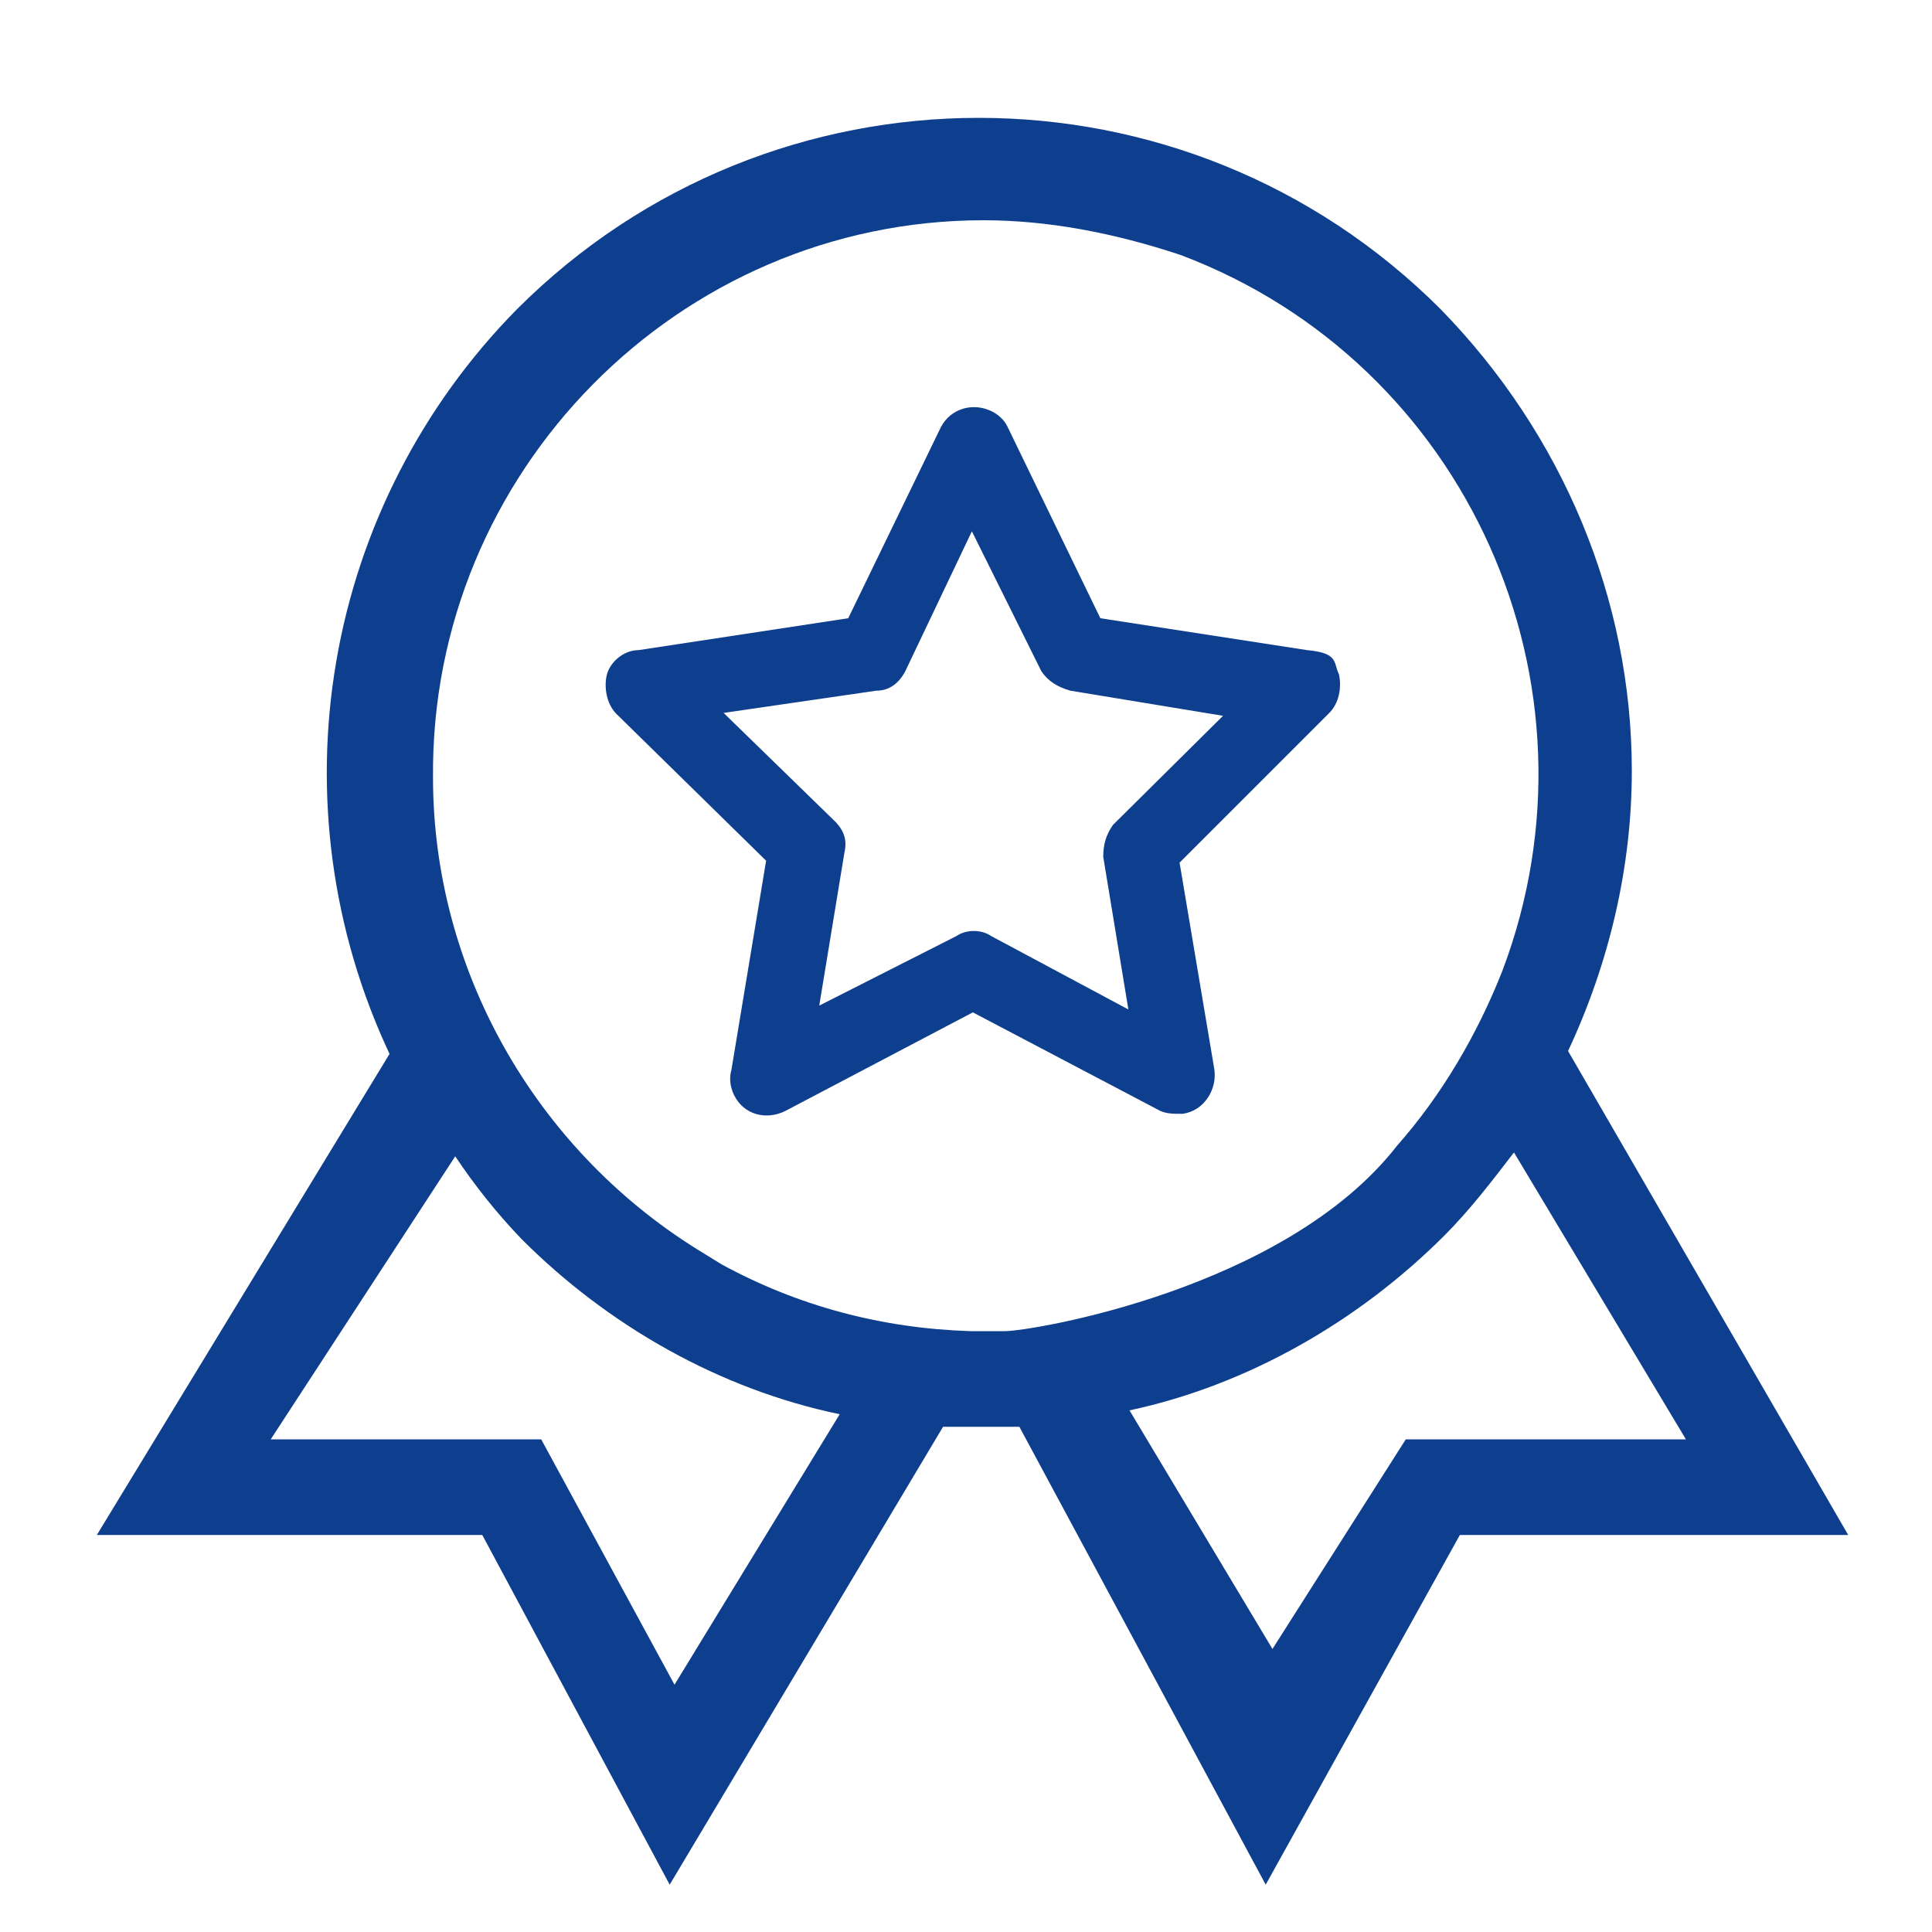
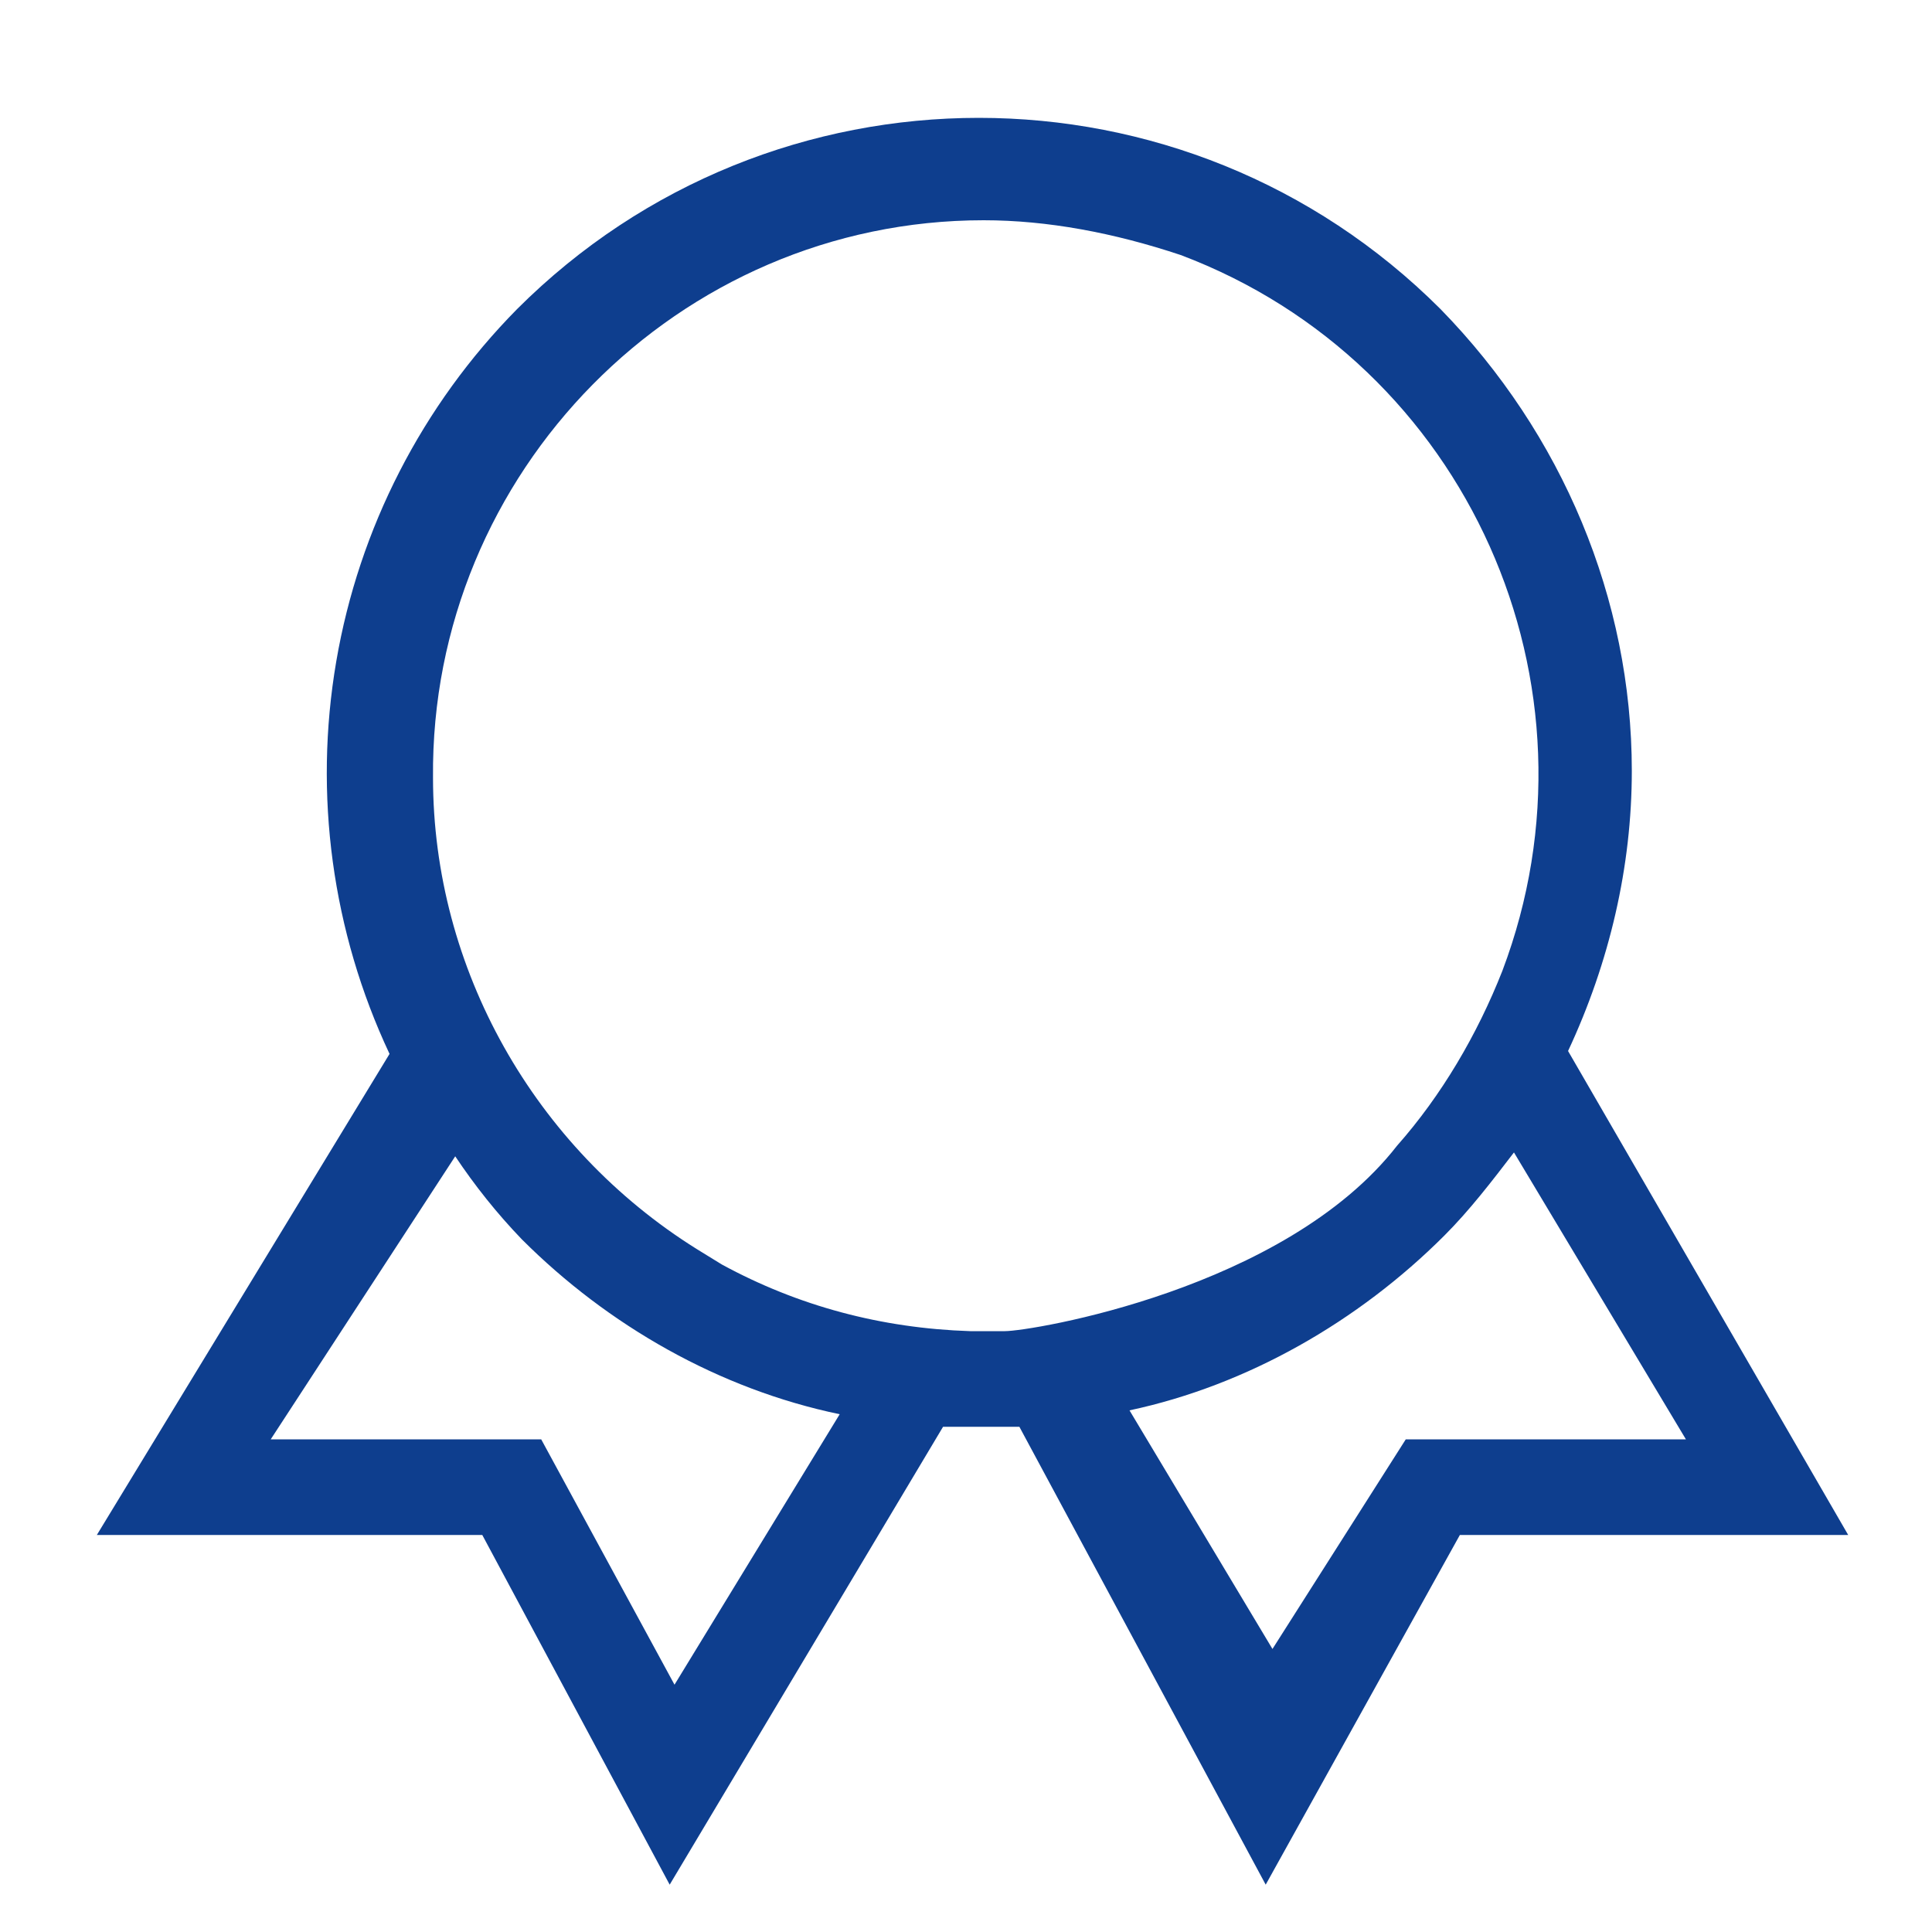
<svg xmlns="http://www.w3.org/2000/svg" width="24" height="24" viewBox="0 0 24 24" fill="none">
  <g id="ä¼è´¨éæ±">
-     <path id="Vector" d="M16.237 8.076L13.669 7.68L12.517 5.304C12.481 5.22 12.397 5.148 12.325 5.112C12.085 4.992 11.809 5.076 11.689 5.304L10.537 7.68L7.933 8.076C7.741 8.076 7.573 8.232 7.537 8.388C7.501 8.544 7.537 8.748 7.657 8.868L9.517 10.692L9.085 13.296C9.049 13.416 9.085 13.536 9.121 13.608C9.241 13.848 9.517 13.92 9.757 13.8L12.085 12.576L14.413 13.8C14.497 13.836 14.569 13.836 14.689 13.836C14.965 13.8 15.121 13.524 15.085 13.284L14.653 10.716L16.513 8.856C16.633 8.736 16.669 8.544 16.633 8.376C16.561 8.232 16.633 8.112 16.237 8.076ZM13.825 10.248C13.741 10.368 13.705 10.488 13.705 10.644L14.017 12.54L12.313 11.628C12.193 11.544 12.001 11.544 11.881 11.628L10.177 12.492L10.489 10.596C10.525 10.44 10.489 10.32 10.369 10.2L8.989 8.856L10.885 8.58C11.041 8.58 11.161 8.496 11.245 8.34L12.073 6.6L12.937 8.34C13.021 8.46 13.129 8.532 13.297 8.58L15.193 8.892L13.825 10.248Z" fill="#0E3E8E" />
    <path id="Vector_2" d="M19.479 13.056C19.995 11.952 20.271 10.764 20.271 9.576C20.271 7.44 19.407 5.388 17.895 3.84C14.727 0.672 9.591 0.672 6.423 3.84C5.244 5.035 4.46 6.562 4.177 8.217C3.894 9.871 4.125 11.573 4.839 13.092L1.203 19.068H5.991L8.319 23.412L11.715 17.724H12.663L15.723 23.412L18.135 19.068H22.959L19.479 13.056ZM8.379 20.928L6.723 17.88H3.363L5.655 14.364C5.895 14.724 6.171 15.072 6.483 15.396C7.551 16.464 8.931 17.256 10.431 17.568L8.379 20.928ZM12.483 16.536H12.051C10.947 16.5 9.915 16.224 8.967 15.708L8.655 15.516C6.639 14.256 5.379 12.036 5.379 9.66C5.343 5.868 8.427 2.736 12.219 2.736C13.011 2.736 13.839 2.892 14.667 3.168C18.231 4.512 20.007 8.508 18.663 12.06C18.351 12.852 17.907 13.608 17.355 14.232C15.963 16.02 12.807 16.536 12.483 16.536ZM17.463 17.88L15.807 20.484L14.031 17.52C15.495 17.208 16.875 16.416 17.943 15.348C18.255 15.036 18.531 14.676 18.807 14.316L20.943 17.88H17.463Z" fill="#0E3E8E" />
  </g>
</svg>